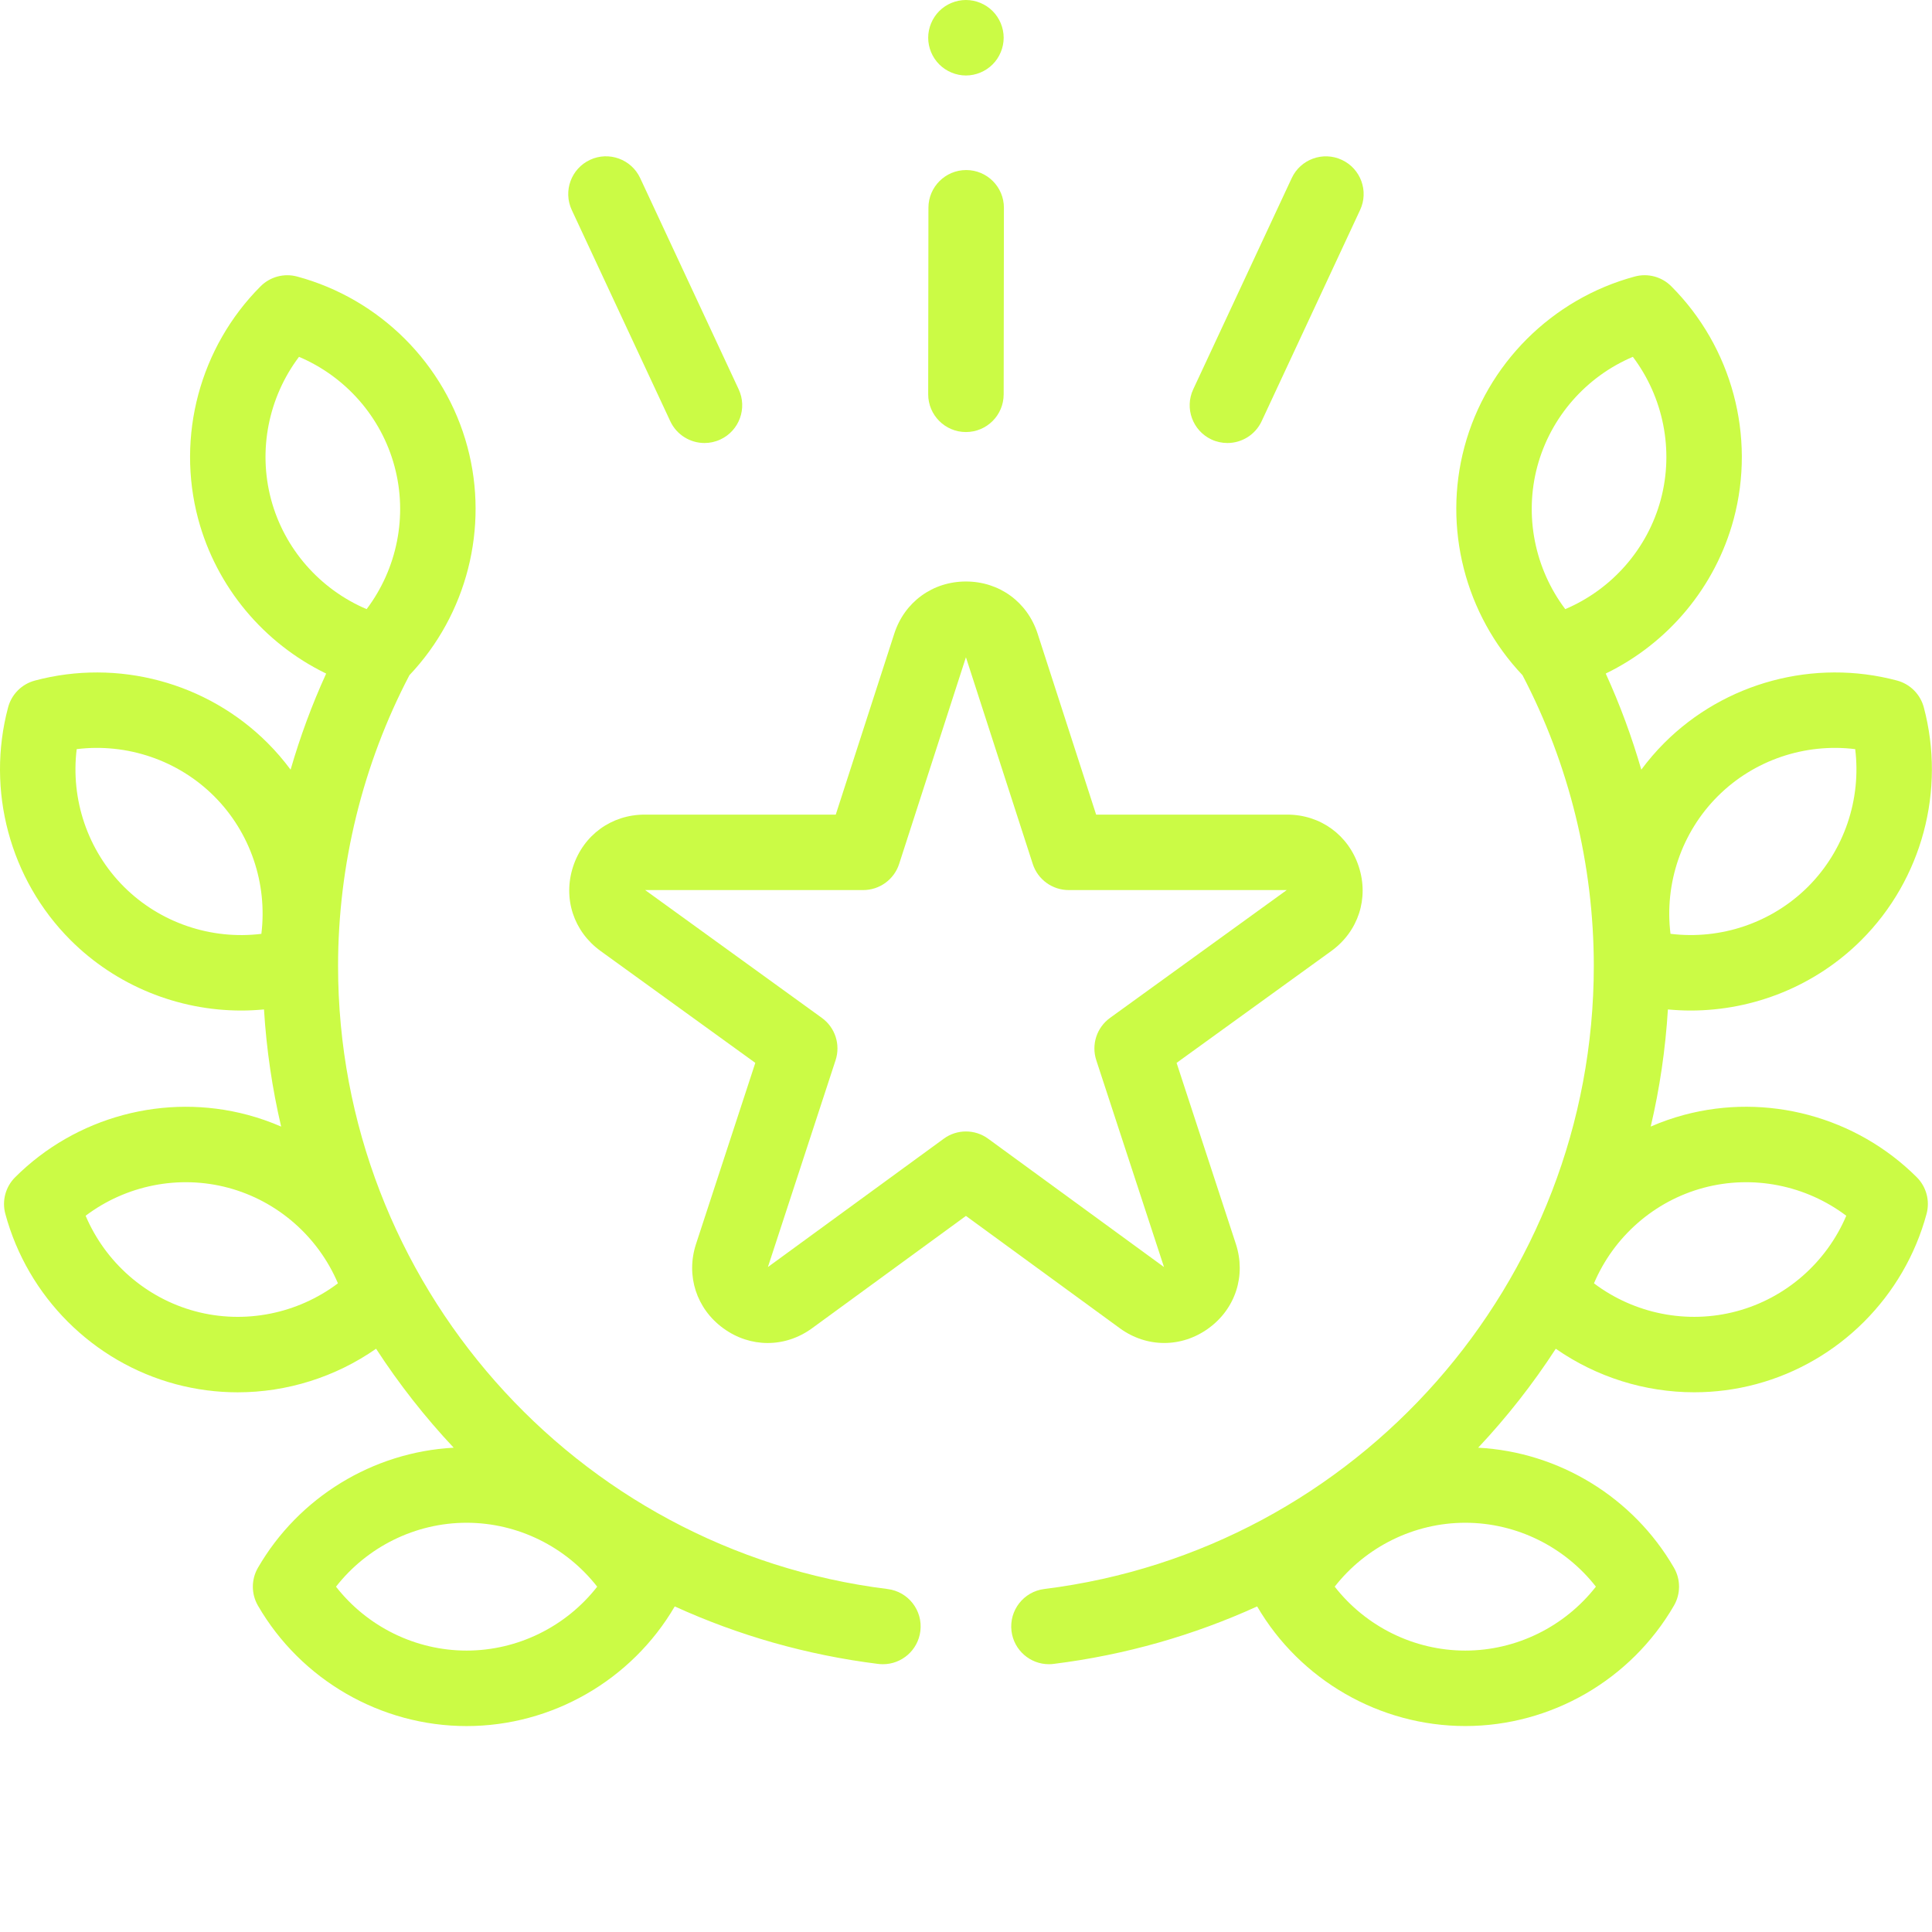
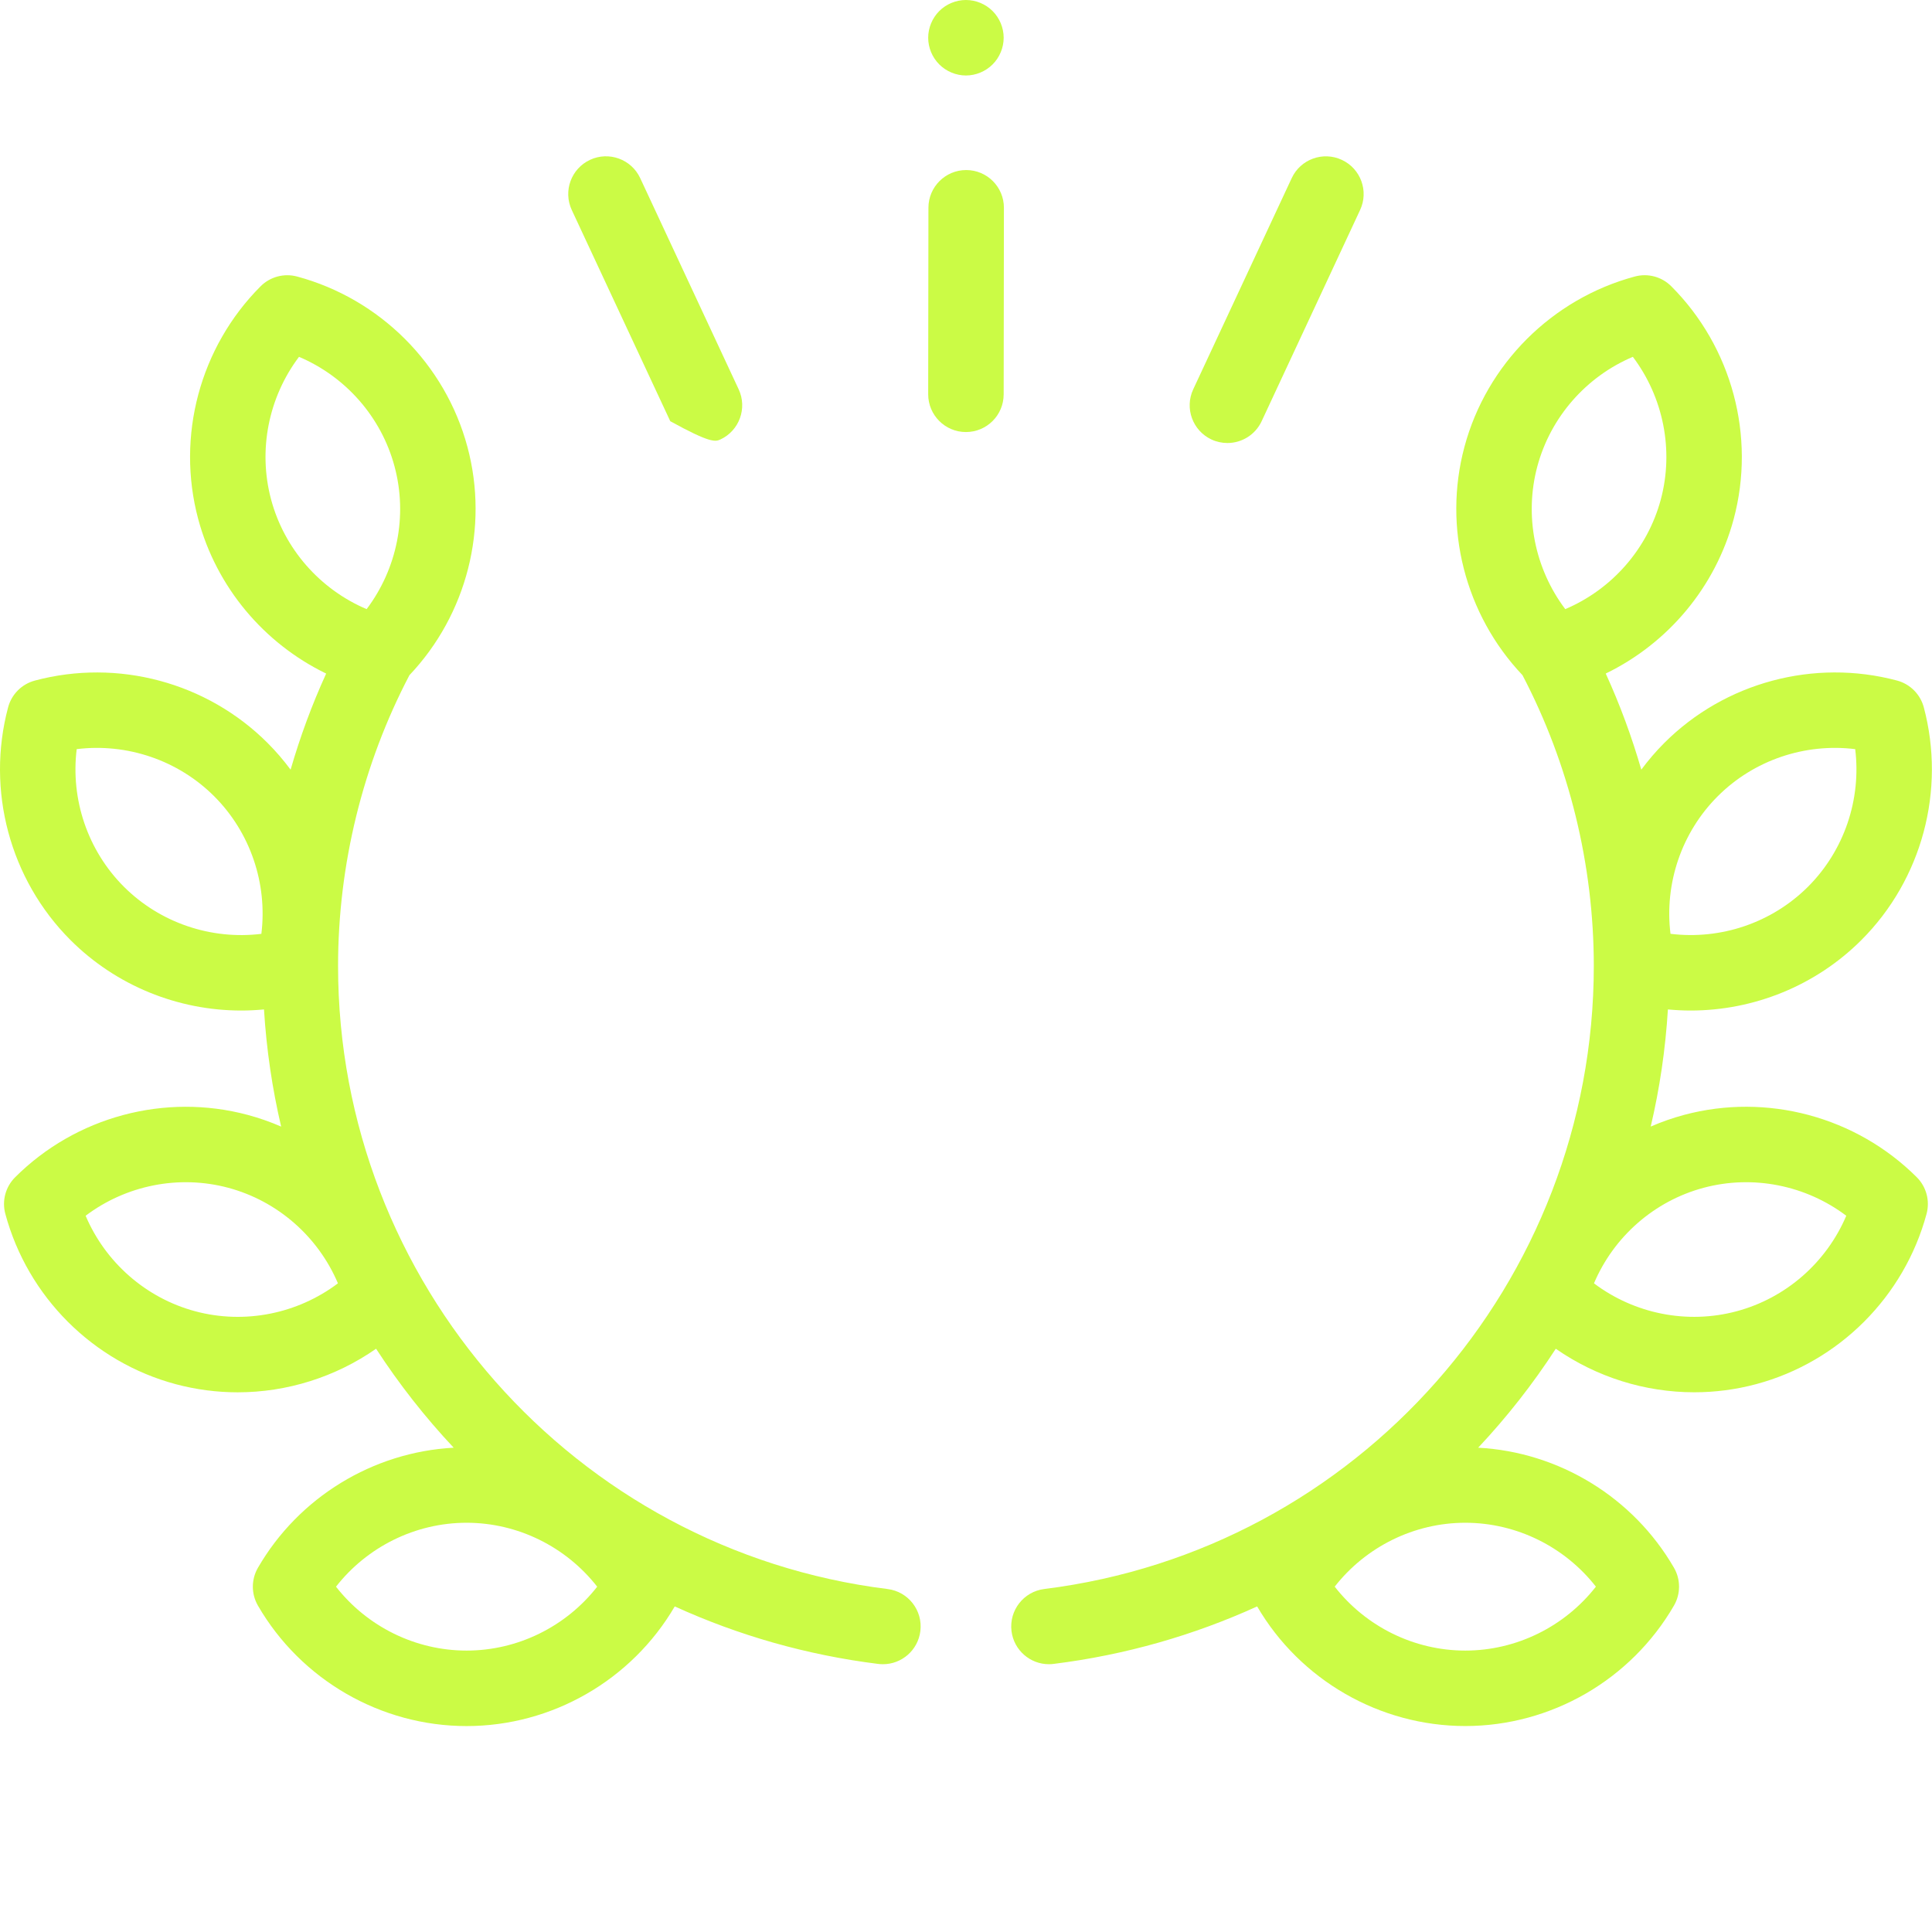
<svg xmlns="http://www.w3.org/2000/svg" width="56" height="56" viewBox="0 0 56 56" fill="none">
  <path d="M25.727 46.059C16.647 44.929 9.799 37.165 9.799 28C9.799 25.064 10.515 22.153 11.867 19.571C13.532 17.814 14.177 15.296 13.549 12.954C12.906 10.554 11.014 8.662 8.611 8.015C8.233 7.914 7.829 8.022 7.553 8.299C5.795 10.06 5.102 12.645 5.745 15.045C6.274 17.018 7.647 18.647 9.454 19.524C9.042 20.425 8.699 21.357 8.423 22.309C8.221 22.037 7.999 21.778 7.756 21.535C5.999 19.778 3.415 19.085 1.01 19.727C0.632 19.828 0.336 20.123 0.235 20.502C-0.406 22.906 0.286 25.491 2.043 27.248C3.367 28.572 5.16 29.291 6.992 29.291C7.212 29.291 7.432 29.28 7.652 29.259C7.723 30.418 7.891 31.552 8.149 32.654C7.838 32.52 7.516 32.406 7.184 32.317C4.784 31.673 2.199 32.366 0.438 34.124C0.161 34.401 0.052 34.804 0.154 35.182C0.801 37.586 2.693 39.478 5.093 40.121C5.685 40.279 6.289 40.357 6.889 40.357C8.317 40.357 9.722 39.916 10.901 39.094C11.565 40.116 12.318 41.076 13.15 41.962C10.809 42.089 8.659 43.398 7.476 45.443C7.28 45.782 7.28 46.2 7.476 46.539C8.722 48.693 11.04 50.031 13.524 50.031C15.999 50.031 18.308 48.703 19.558 46.563C21.39 47.398 23.37 47.97 25.457 48.23C25.503 48.235 25.548 48.238 25.593 48.238C26.137 48.238 26.608 47.833 26.677 47.279C26.752 46.68 26.327 46.133 25.727 46.059ZM5.659 38.008C4.225 37.623 3.055 36.589 2.482 35.239C3.653 34.356 5.183 34.045 6.618 34.429C8.052 34.814 9.222 35.848 9.795 37.198C8.624 38.081 7.093 38.392 5.659 38.008ZM7.858 14.479C7.474 13.045 7.784 11.514 8.667 10.343C10.018 10.916 11.052 12.086 11.436 13.52C11.821 14.954 11.51 16.485 10.627 17.656C9.277 17.083 8.242 15.913 7.858 14.479ZM3.59 25.701C2.54 24.651 2.044 23.17 2.223 21.714C3.679 21.535 5.16 22.032 6.209 23.081C7.259 24.131 7.755 25.612 7.576 27.068C6.12 27.247 4.64 26.75 3.59 25.701ZM13.524 47.843C12.04 47.843 10.642 47.147 9.739 45.991C10.642 44.835 12.04 44.138 13.524 44.138C15.009 44.138 16.407 44.835 17.31 45.991C16.407 47.147 15.009 47.843 13.524 47.843Z" fill="#CBFB45" />
  <path d="M48.813 32.316C48.481 32.405 48.158 32.519 47.847 32.654C48.106 31.552 48.274 30.417 48.345 29.259C48.565 29.28 48.785 29.291 49.004 29.291C50.837 29.291 52.63 28.571 53.954 27.247C55.711 25.491 56.403 22.906 55.762 20.501C55.661 20.123 55.365 19.827 54.987 19.726C52.583 19.085 49.997 19.778 48.241 21.534C47.998 21.777 47.776 22.037 47.574 22.309C47.298 21.356 46.955 20.424 46.543 19.523C48.35 18.646 49.723 17.018 50.252 15.045C50.895 12.645 50.202 10.06 48.444 8.299C48.168 8.021 47.764 7.913 47.386 8.015C44.983 8.662 43.09 10.554 42.447 12.954C41.82 15.295 42.465 17.813 44.13 19.57C45.482 22.153 46.197 25.064 46.197 28C46.197 37.165 39.35 44.928 30.27 46.058C29.67 46.133 29.245 46.679 29.319 47.279C29.388 47.832 29.859 48.238 30.403 48.238C30.448 48.238 30.494 48.235 30.54 48.229C32.626 47.969 34.607 47.397 36.439 46.563C37.688 48.702 39.997 50.03 42.472 50.03C44.957 50.03 47.274 48.692 48.521 46.538C48.717 46.199 48.717 45.781 48.521 45.442C47.337 43.397 45.187 42.088 42.846 41.962C43.679 41.075 44.432 40.116 45.095 39.094C46.275 39.916 47.68 40.356 49.108 40.356C49.708 40.356 50.312 40.279 50.904 40.12C53.304 39.477 55.196 37.585 55.843 35.182C55.944 34.804 55.836 34.4 55.559 34.123C53.798 32.366 51.213 31.673 48.813 32.316ZM49.788 23.081C50.837 22.031 52.318 21.535 53.774 21.714C53.953 23.17 53.457 24.651 52.407 25.701C51.357 26.75 49.876 27.247 48.42 27.067C48.241 25.612 48.738 24.131 49.788 23.081ZM44.56 13.52C44.945 12.086 45.979 10.915 47.329 10.343C48.212 11.514 48.523 13.045 48.139 14.479C47.754 15.913 46.72 17.083 45.37 17.656C44.487 16.485 44.176 14.954 44.56 13.52ZM46.258 45.99C45.355 47.146 43.957 47.843 42.472 47.843C40.988 47.843 39.59 47.147 38.687 45.99C39.59 44.835 40.988 44.138 42.472 44.138C43.957 44.138 45.355 44.835 46.258 45.99ZM50.338 38.007C48.904 38.392 47.373 38.081 46.202 37.198C46.775 35.848 47.945 34.813 49.379 34.429C50.813 34.045 52.344 34.356 53.515 35.239C52.942 36.589 51.772 37.623 50.338 38.007Z" fill="#CBFB45" />
-   <path d="M35.03 38.502C35.811 37.935 36.122 36.975 35.822 36.056L34.104 30.808L38.589 27.565C39.37 26.999 39.684 26.041 39.386 25.123C39.089 24.205 38.274 23.612 37.309 23.612H31.772L30.076 18.367C29.779 17.448 28.964 16.855 27.998 16.855C27.033 16.855 26.218 17.448 25.921 18.367L24.225 23.612H18.688C17.723 23.612 16.908 24.205 16.61 25.123C16.313 26.041 16.626 26.999 17.408 27.565L21.893 30.808L20.175 36.057C19.875 36.975 20.186 37.935 20.967 38.502C21.357 38.786 21.804 38.928 22.251 38.928C22.699 38.928 23.147 38.785 23.538 38.5L27.998 35.244L32.459 38.5C33.239 39.069 34.248 39.07 35.03 38.502ZM27.998 32.796C27.772 32.796 27.546 32.866 27.354 33.007L22.258 36.726L24.22 30.73C24.368 30.278 24.207 29.782 23.822 29.504L18.7 25.799H25.021C25.495 25.799 25.916 25.493 26.062 25.042L27.998 19.051L29.935 25.042C30.081 25.493 30.501 25.799 30.976 25.799H37.297L32.175 29.504C31.79 29.782 31.628 30.278 31.776 30.73L33.739 36.726L28.643 33.007C28.451 32.866 28.225 32.796 27.998 32.796Z" fill="#CBFB45" />
  <path d="M27.998 2.188C28.286 2.188 28.568 2.07 28.771 1.867C28.975 1.664 29.092 1.381 29.092 1.094C29.092 0.806 28.975 0.524 28.771 0.32C28.568 0.117 28.286 0 27.998 0C27.711 0 27.428 0.117 27.225 0.32C27.022 0.524 26.904 0.806 26.904 1.094C26.904 1.381 27.021 1.663 27.225 1.867C27.428 2.07 27.711 2.188 27.998 2.188Z" fill="#CBFB45" />
-   <path d="M19.428 12.209C19.614 12.607 20.009 12.841 20.42 12.841C20.575 12.841 20.732 12.808 20.882 12.738C21.429 12.483 21.666 11.832 21.411 11.285L18.556 5.162C18.301 4.615 17.65 4.378 17.102 4.633C16.555 4.889 16.318 5.539 16.573 6.087L19.428 12.209Z" fill="#CBFB45" />
+   <path d="M19.428 12.209C20.575 12.841 20.732 12.808 20.882 12.738C21.429 12.483 21.666 11.832 21.411 11.285L18.556 5.162C18.301 4.615 17.65 4.378 17.102 4.633C16.555 4.889 16.318 5.539 16.573 6.087L19.428 12.209Z" fill="#CBFB45" />
  <path d="M27.997 12.523H27.998C28.602 12.523 29.091 12.035 29.092 11.431L29.099 6.024C29.1 5.42 28.611 4.929 28.007 4.929C28.006 4.929 28.006 4.929 28.005 4.929C27.402 4.929 26.912 5.418 26.911 6.021L26.904 11.428C26.904 12.032 27.393 12.523 27.997 12.523Z" fill="#CBFB45" />
  <path d="M35.115 12.739C35.264 12.808 35.422 12.841 35.577 12.841C35.989 12.841 36.383 12.607 36.569 12.21L39.423 6.087C39.679 5.54 39.442 4.889 38.894 4.634C38.347 4.379 37.696 4.615 37.441 5.163L34.586 11.285C34.331 11.832 34.568 12.483 35.115 12.739Z" fill="#CBFB45" />
</svg>